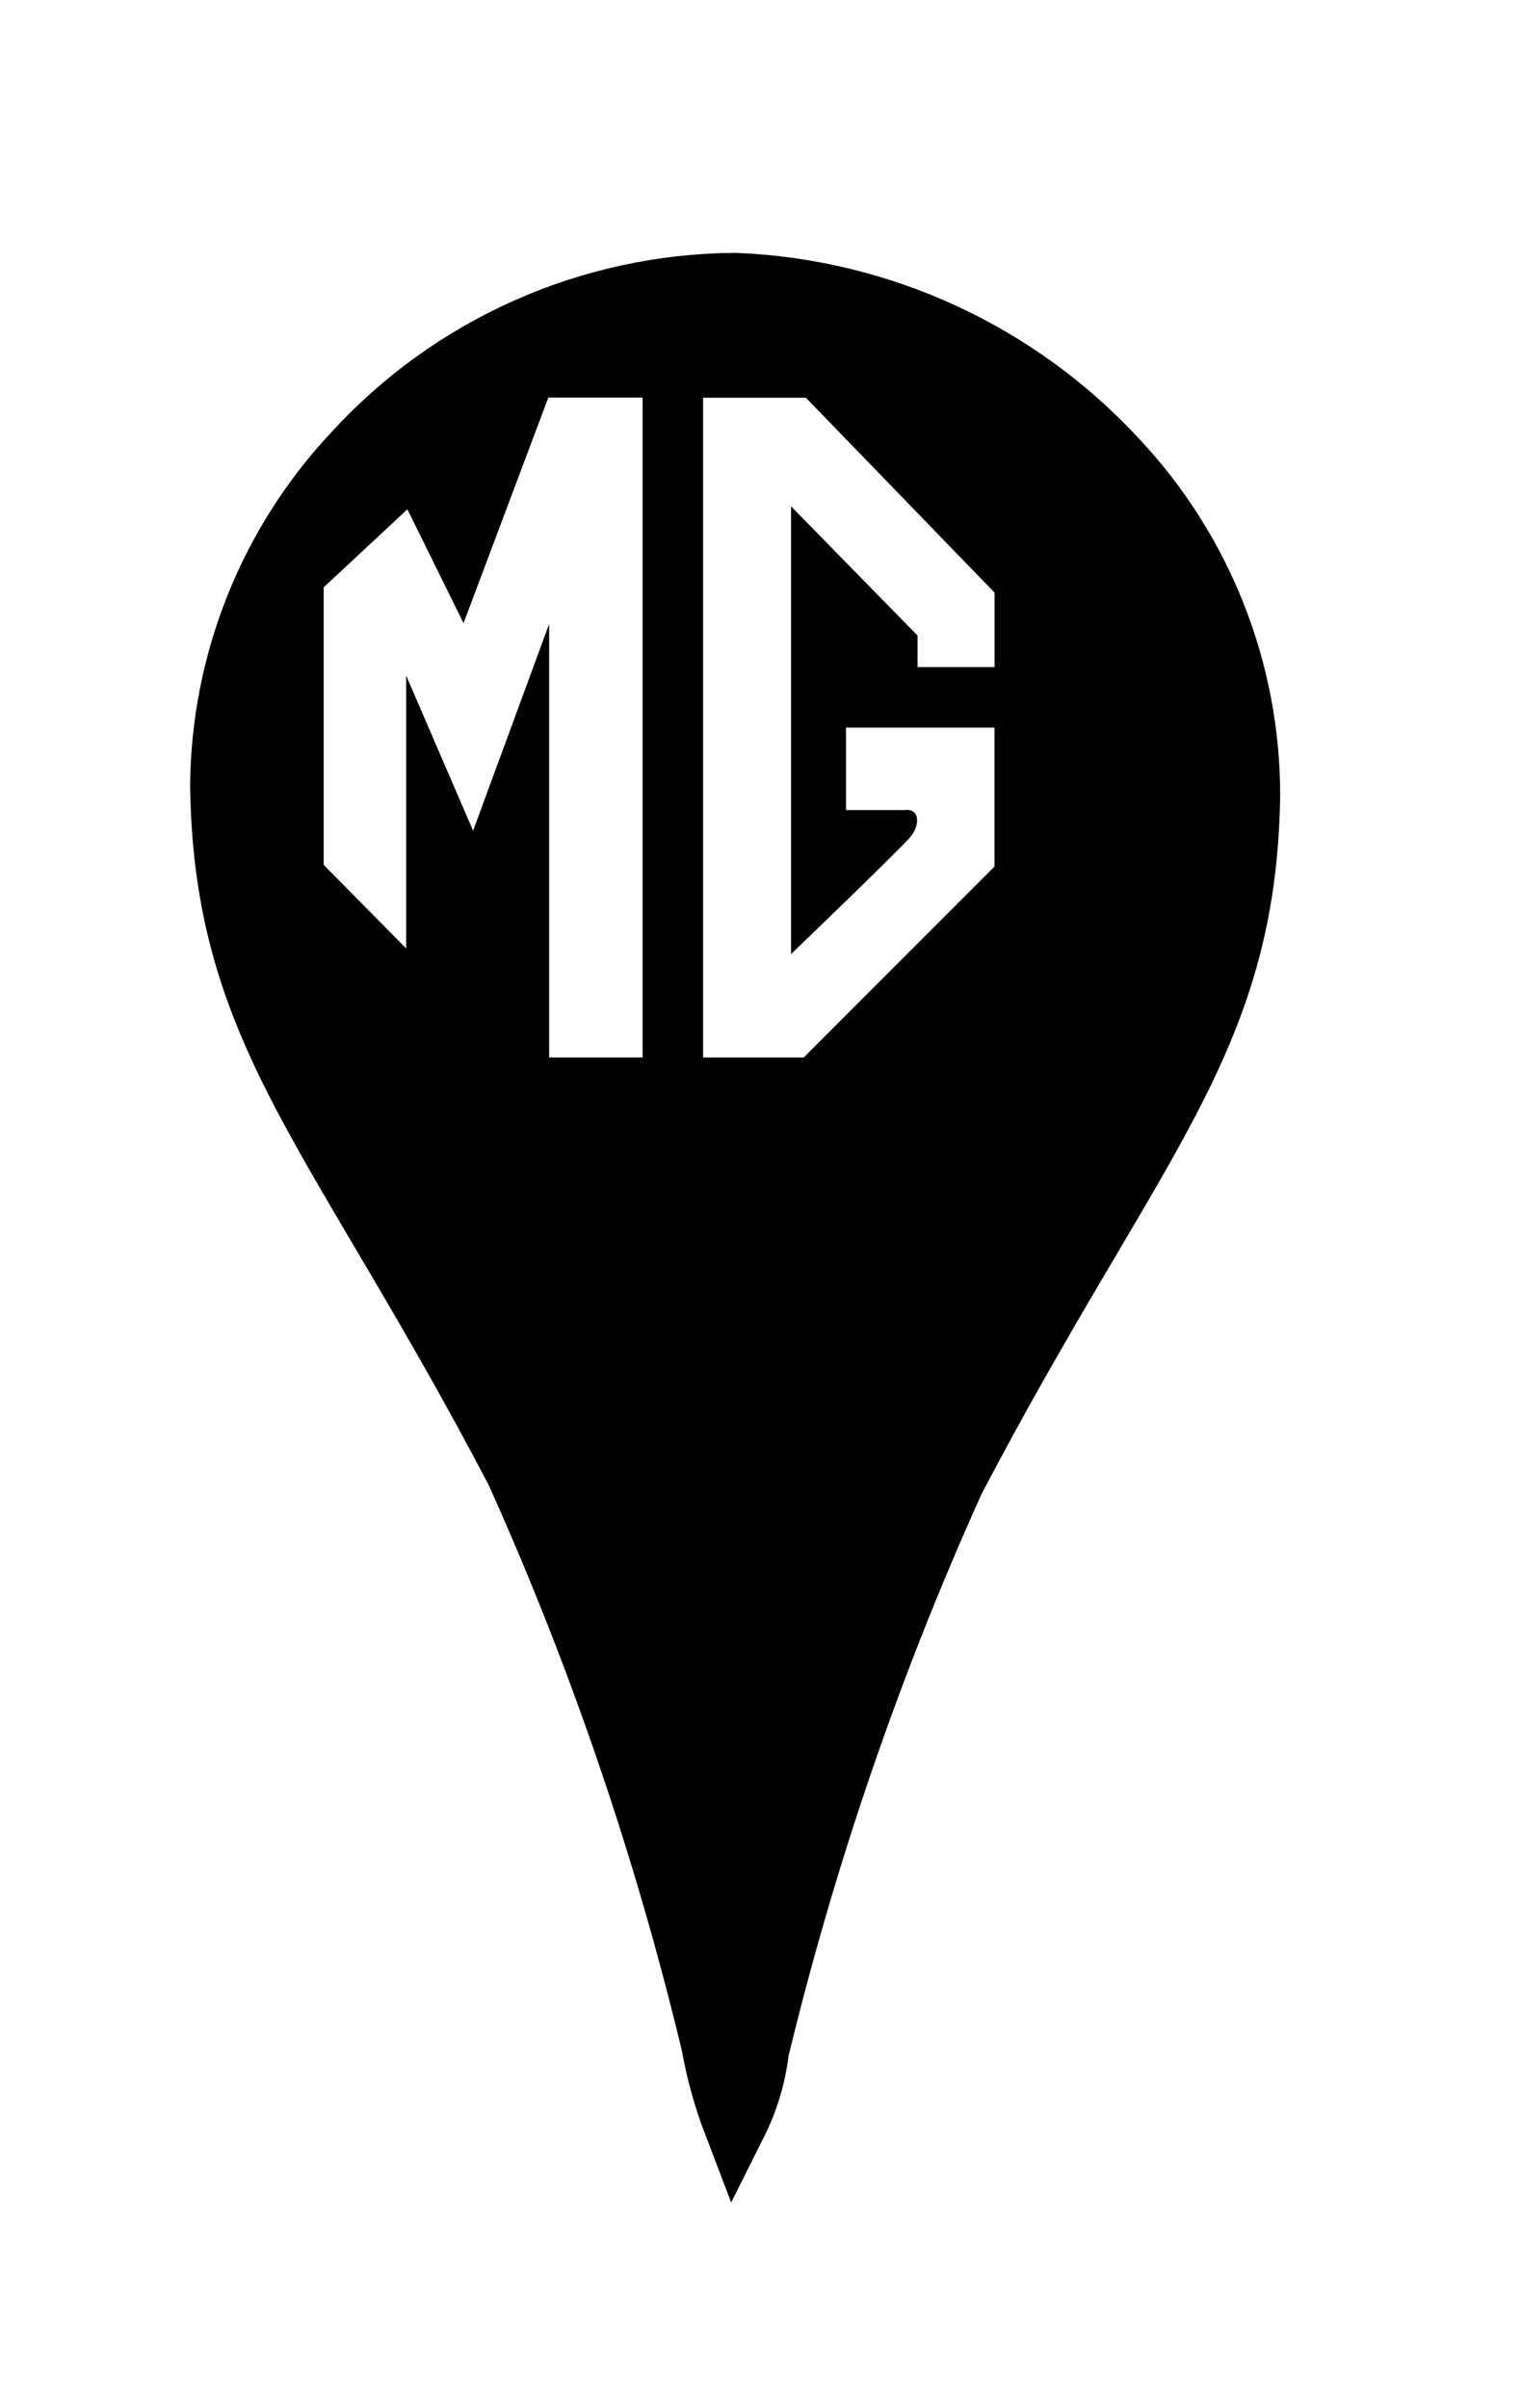
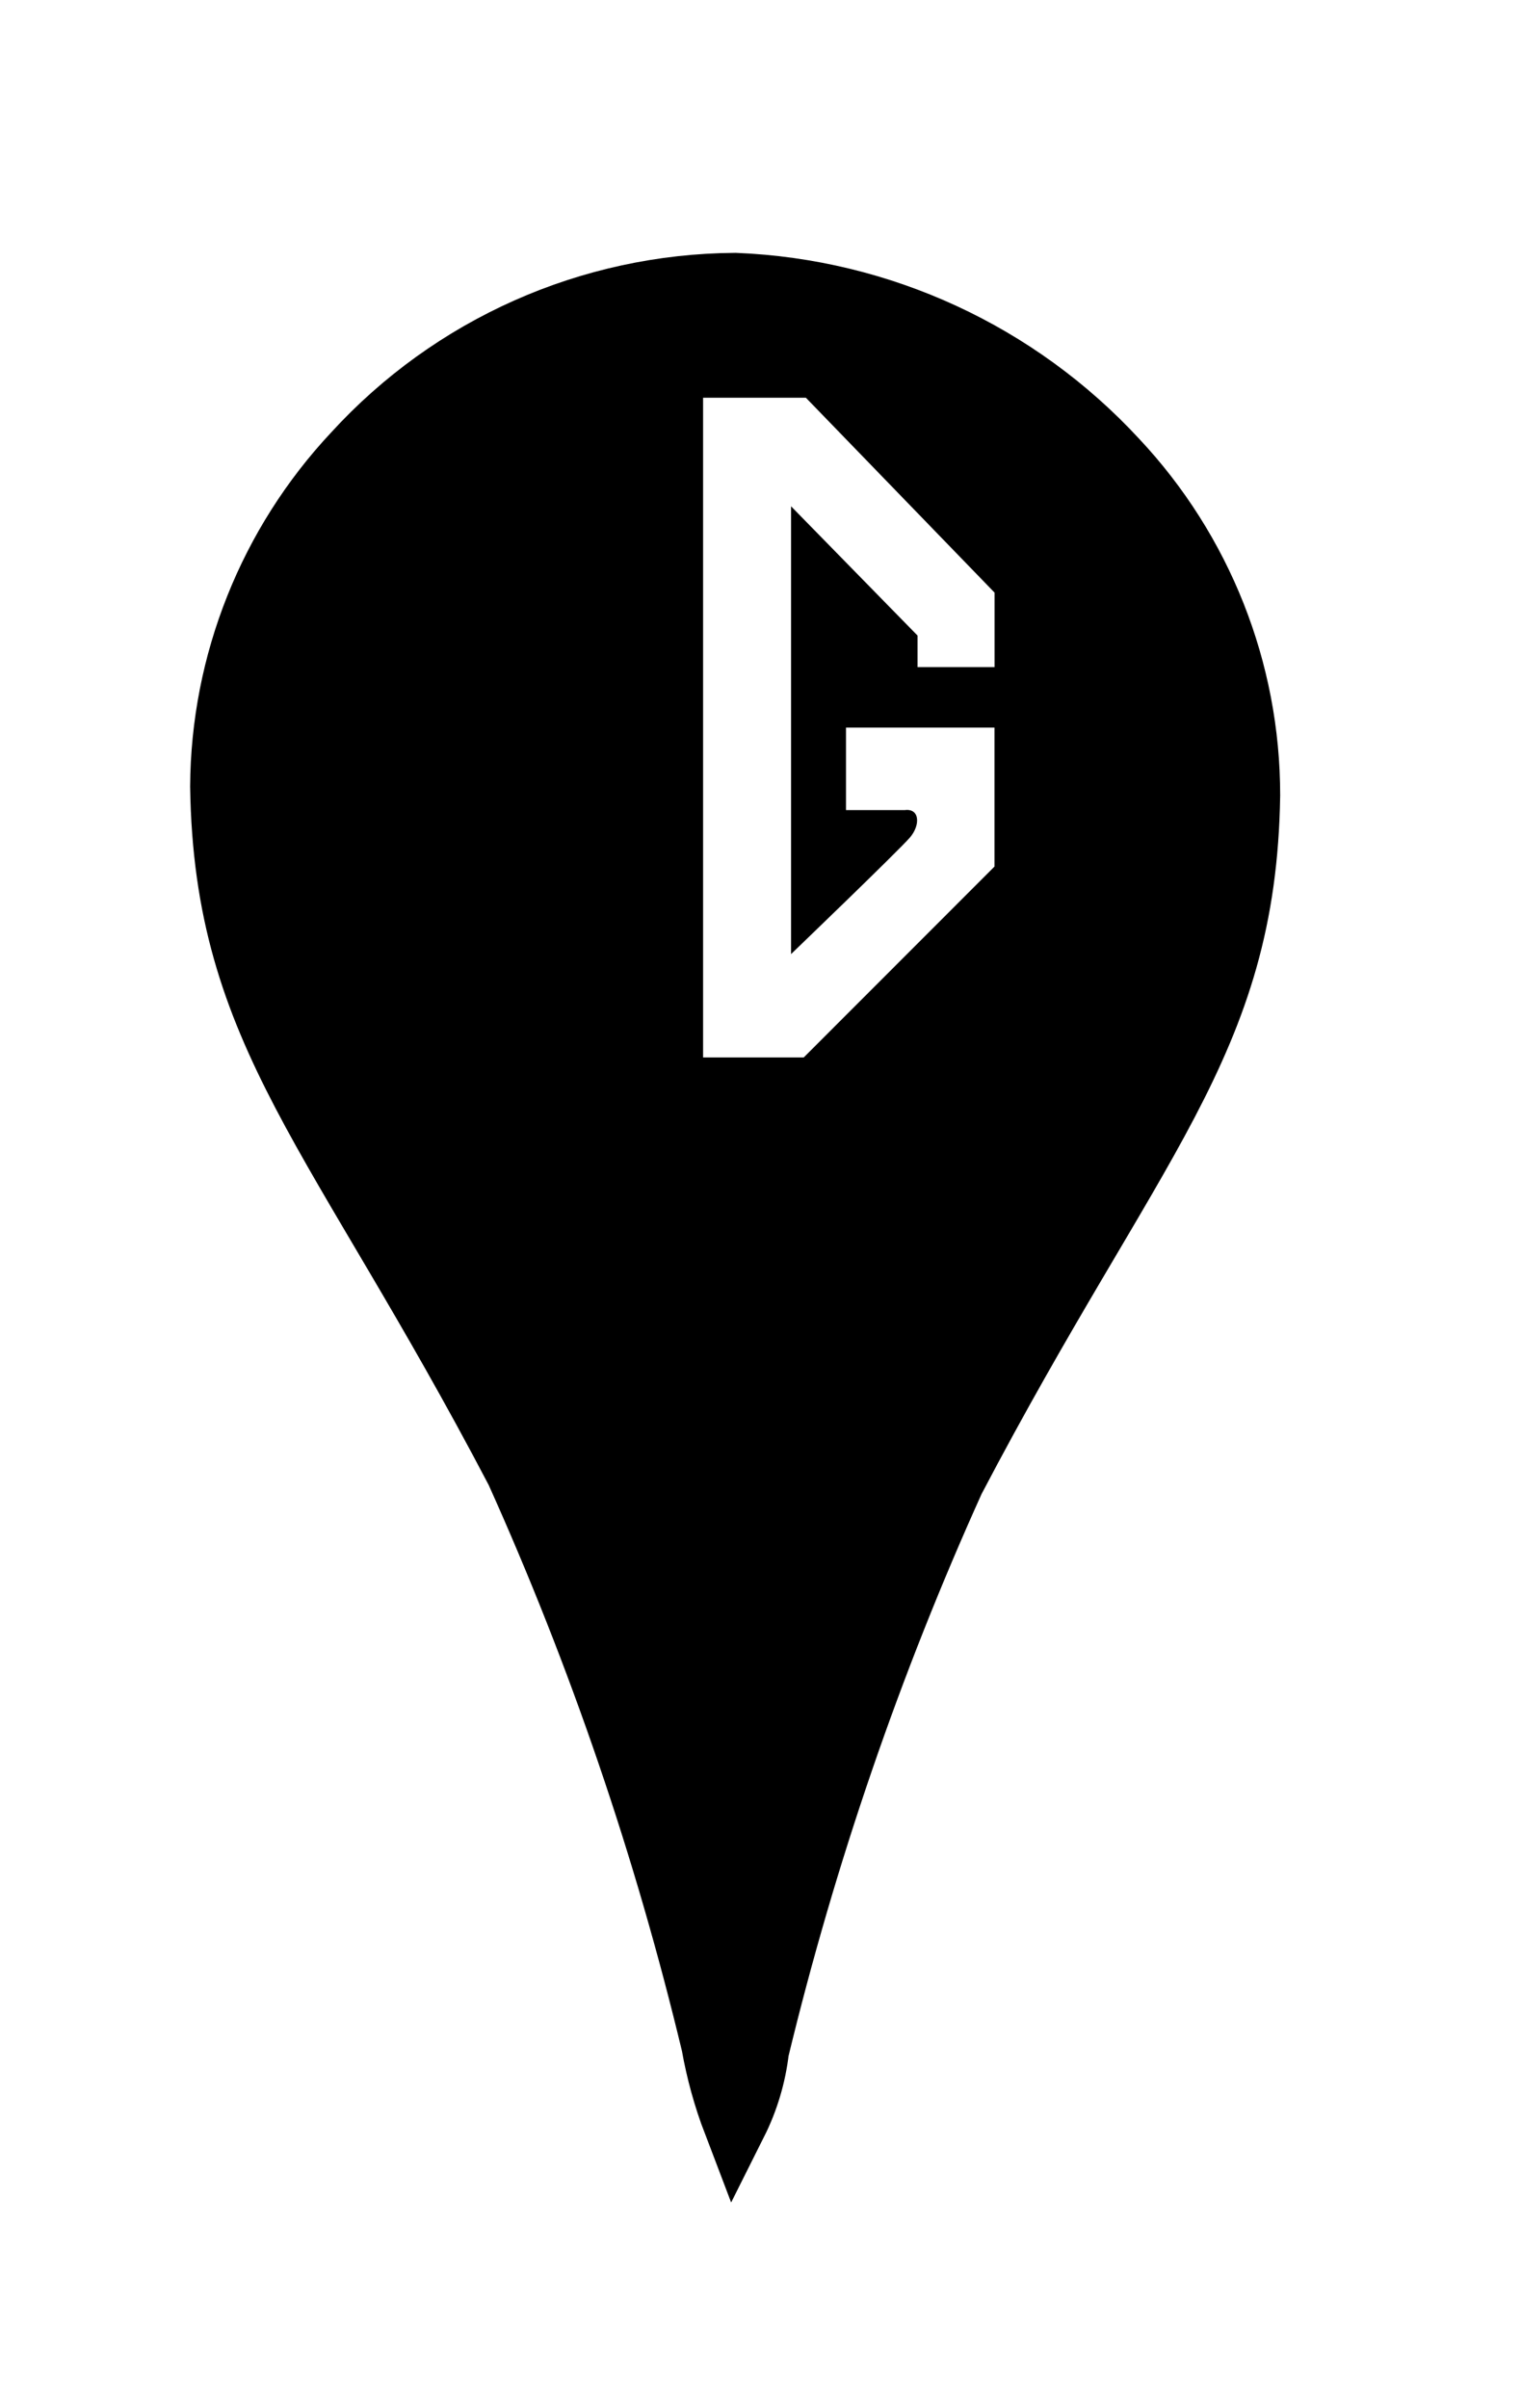
<svg xmlns="http://www.w3.org/2000/svg" id="a" width="24" height="38" viewBox="0 0 24 38">
  <defs>
    <style>.g{fill:#000;filter:url(#d);stroke:#000;stroke-miterlimit:3.79;stroke-width:1.02px;}.h{fill:#fff;stroke-width:0px;}</style>
    <filter id="d" filterUnits="userSpaceOnUse">
      <feOffset dx="1" dy="1" />
      <feGaussianBlur result="e" stdDeviation="1" />
      <feFlood flood-color="#000" flood-opacity=".7" />
      <feComposite in2="e" operator="in" />
      <feComposite in="SourceGraphic" />
    </filter>
  </defs>
  <g id="b">
    <g id="c">
-       <path id="f" class="g" d="M4.6,6.17c-1.332,1.421-2.078,3.292-2.09,5.24.06,3.92,1.83,5.4,4.66,10.8,1.311,2.913,2.345,5.943,3.09,9.05.074.42.188.832.34,1.23.179-.357.294-.743.34-1.14.747-3.09,1.781-6.103,3.09-9,2.83-5.4,4.6-6.88,4.66-10.8.001-1.962-.747-3.85-2.09-5.28-1.554-1.682-3.712-2.678-6-2.77-2.285.015-4.459.983-6,2.67Z" />
+       <path id="f" class="g" d="M4.6,6.17c-1.332,1.421-2.078,3.292-2.09,5.24.06,3.92,1.83,5.4,4.66,10.8,1.311,2.913,2.345,5.943,3.09,9.05.074.42.188.832.34,1.23.179-.357.294-.743.34-1.14.747-3.09,1.781-6.103,3.09-9,2.83-5.4,4.6-6.88,4.66-10.8.001-1.962-.747-3.85-2.09-5.28-1.554-1.682-3.712-2.678-6-2.77-2.285.015-4.459.983-6,2.67" />
    </g>
  </g>
-   <polygon class="h" points="7.314 9.833 6.428 8.037 5.107 9.268 5.107 13.647 6.409 14.966 6.409 10.661 7.465 13.108 8.665 9.846 8.665 16.686 10.14 16.686 10.14 6.274 8.652 6.274 7.314 9.833" />
  <path class="h" d="M11.094,6.274v10.412h1.588l3.01-3.012v-2.193h-2.343v1.302h.925c.237-.033.254.232.085.431-.169.199-1.877,1.841-1.877,1.841v-7.066l1.996,2.04v.498h1.215v-1.176l-2.977-3.075h-1.621Z" />
</svg>